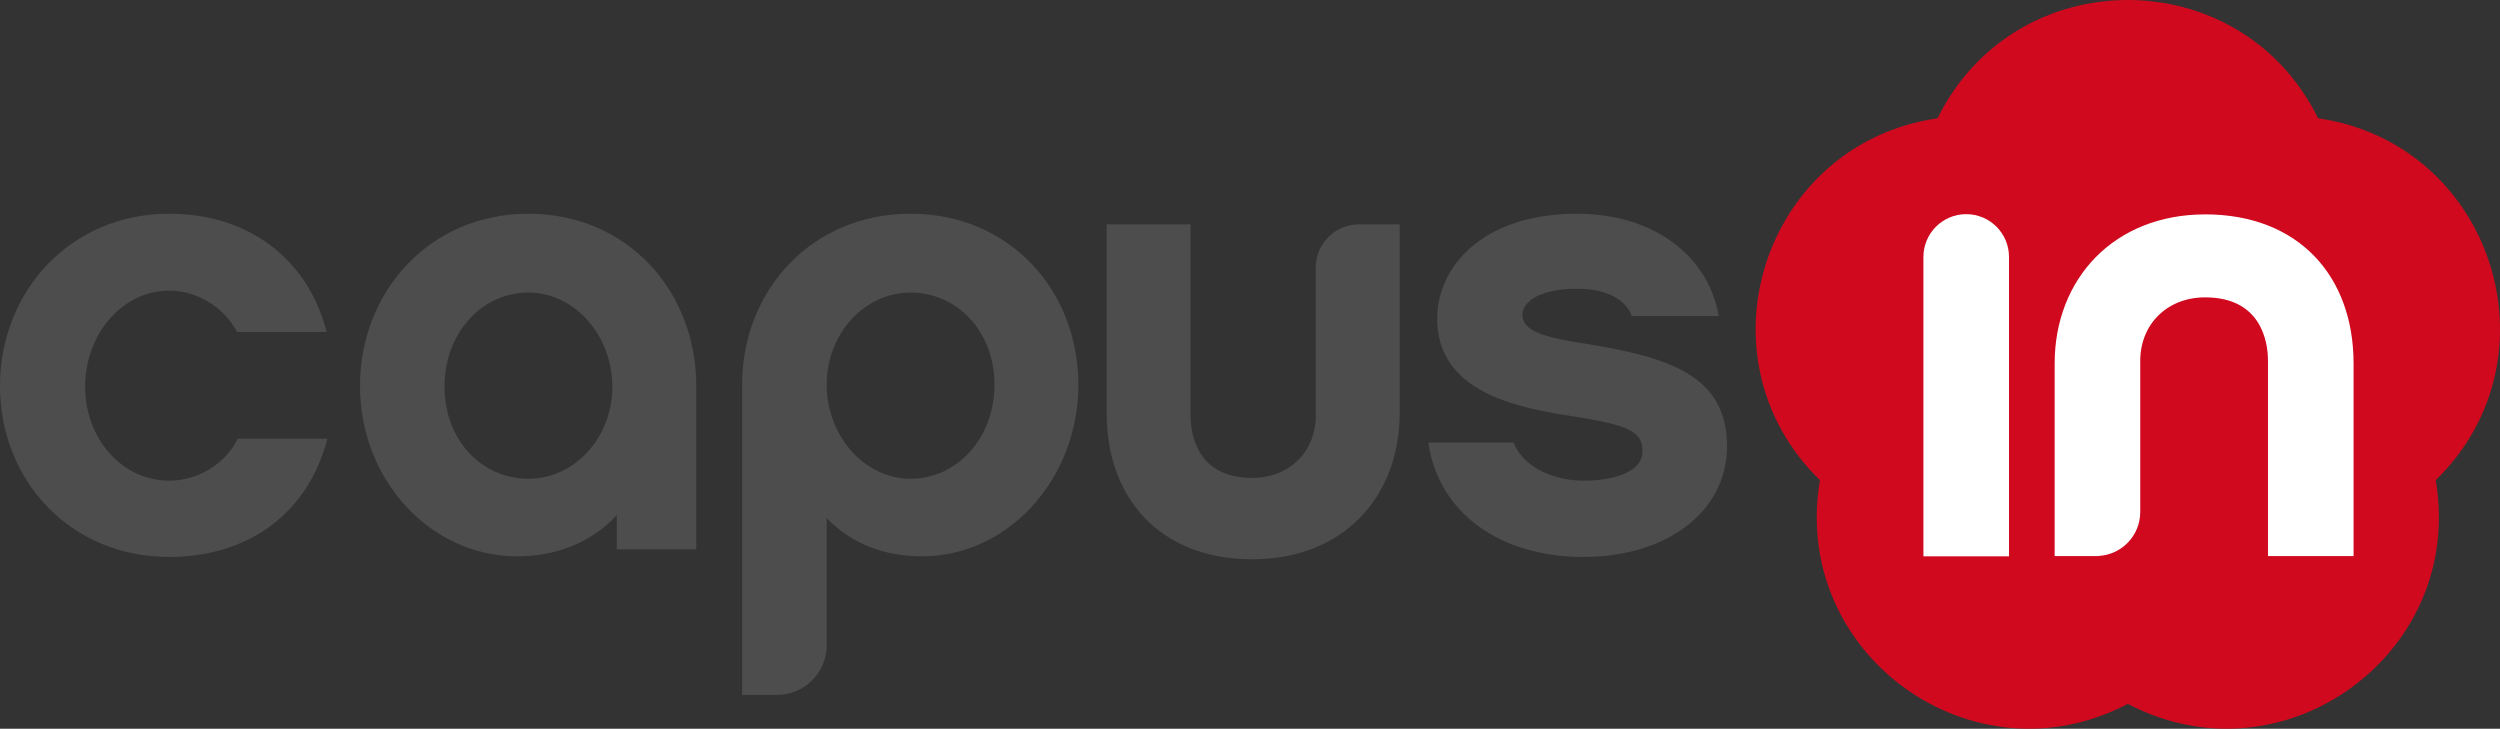
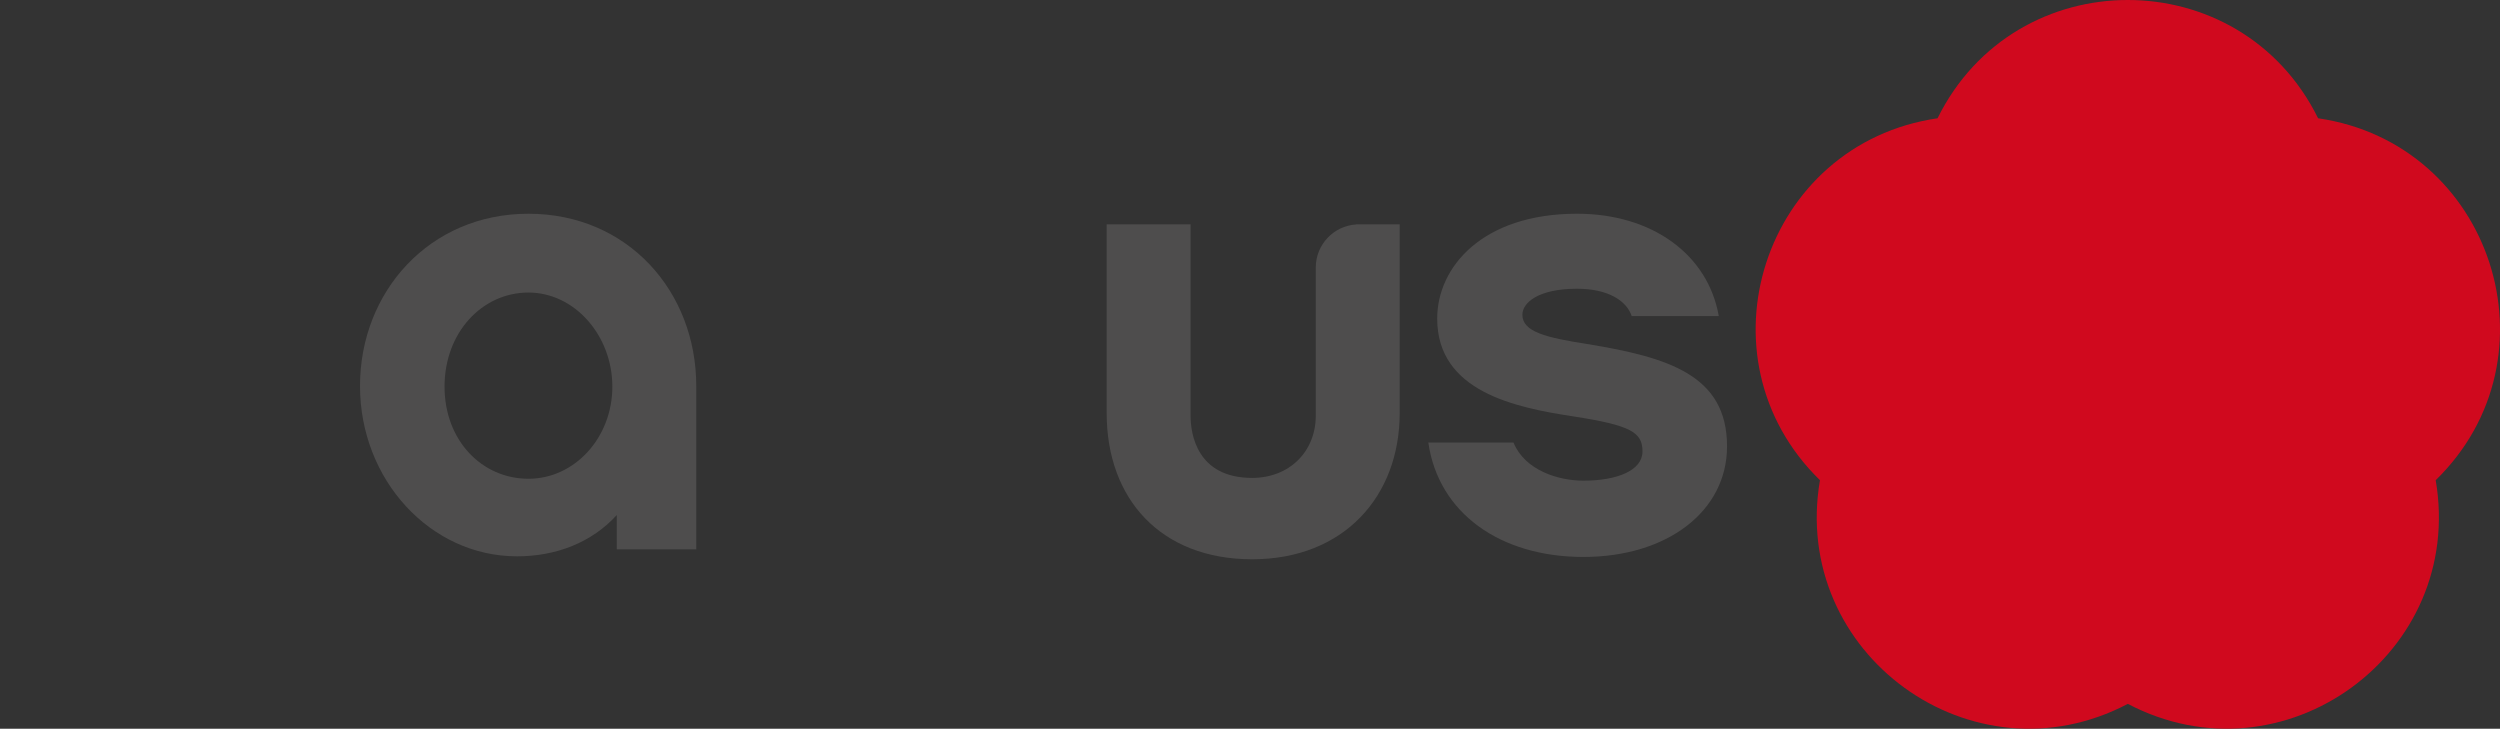
<svg xmlns="http://www.w3.org/2000/svg" id="Calque_2" data-name="Calque 2" viewBox="0 0 1572.59 458.4">
  <rect x="0" y="0" width="1572.59" height="458.4" fill="#333333" stroke="none" />
  <defs>
    <style>      .cls-1 {        fill: #4e4d4d;      }      .cls-1, .cls-2, .cls-3 {        stroke-width: 0px;      }      .cls-2 {        fill: #d0091e;      }      .cls-3 {        fill: #fff;      }    </style>
  </defs>
  <g id="Calque_1-2" data-name="Calque 1">
    <g>
      <path class="cls-2" d="M1458.17,74.4h0s0,0,0,0c109.48,15.91,153.19,150.44,73.97,227.66h0s0,0,0,0c18.7,109.03-95.74,192.18-193.66,140.7h0s0,0,0,0c-97.92,51.48-212.36-31.67-193.66-140.7h0s0,0,0,0c-79.22-77.22-35.5-211.75,73.97-227.66h0s0,0,0,0c48.96-99.2,190.42-99.2,239.38,0Z" />
      <g>
-         <path class="cls-3" d="M1387.07,134.86c-57.1,0-94.62,40.38-94.62,93.8v121.13h27.91v-.09c14.47-.94,25.93-12.94,25.93-27.65v-95.03c0-23.25,17.13-39.97,40.79-39.97,35.48,0,39.56,28.14,39.56,39.97v122.76h53.84v-121.13c0-55.06-34.67-93.8-93.4-93.8Z" />
-         <path class="cls-3" d="M1236.82,134.71c-14.87,0-26.92,12.05-26.92,26.92v188.32h53.84v-188.32c0-14.87-12.05-26.92-26.92-26.92Z" />
-       </g>
-       <path class="cls-1" d="M106.35,350.34C44.38,350.34,0,302.36,0,242.79s44.38-108.35,106.35-108.35c49.57,0,87.16,27.99,99.15,74.37h-56.38c-7.2-13.99-23.59-25.99-42.78-25.99-29.19,0-52.78,27.19-52.78,60.37s23.59,59.17,52.78,59.17c19.59,0,36.38-11.99,43.18-26.39h56.38c-11.99,46.78-49.58,74.37-99.56,74.37Z" />
+         </g>
      <path class="cls-1" d="M437.96,345.55h-49.98v-21.59c-15.59,17.19-37.99,25.99-62.77,25.99-54.37,0-98.75-47.98-98.75-107.15s43.58-108.35,105.95-108.35,105.56,48.78,105.56,108.35v102.75ZM332.41,184.02c-29.18,0-52.78,25.19-52.78,59.17s23.59,57.97,52.78,57.97,52.78-25.99,52.78-57.97-23.59-59.17-52.78-59.17Z" />
-       <path class="cls-1" d="M579.98,349.94c-23.99,0-44.38-8-59.97-23.99v79.94c0,17.24-13.97,31.21-31.21,31.21h-21.97v-195.11c0-59.17,43.58-107.55,105.95-107.55s105.55,48.38,105.55,107.55-43.98,107.95-98.36,107.95ZM572.79,184.02c-29.19,0-52.78,25.99-52.78,57.97s23.59,59.17,52.78,59.17,52.78-25.59,52.78-59.17-23.59-57.97-52.78-57.97Z" />
      <path class="cls-1" d="M996.01,350.34c-52.38,0-91.16-27.59-97.55-71.97h53.57c7.2,17.59,28.39,23.99,43.98,23.99,21.19,0,37.18-6.4,37.18-18.39s-7.2-16.39-43.18-21.99c-36.79-5.6-85.96-15.59-85.96-61.57,0-32.39,28.39-65.97,87.96-65.97,47.18,0,82.36,25.59,89.16,64.37h-54.77c-3.2-9.6-14.79-17.19-34.39-17.19-24.39,0-34.38,8.8-34.38,16.39,0,10.8,15.19,14.39,40.78,18.39,51.18,8.4,87.96,19.59,87.96,64.37,0,40.78-37.58,69.57-90.36,69.57Z" />
      <path class="cls-1" d="M853.09,141.09v.09c-14.19.92-25.42,12.68-25.42,27.1v93.16c0,22.79-16.79,39.18-39.98,39.18-34.78,0-38.78-27.59-38.78-39.18v-120.35h-52.78v118.75c0,53.98,33.99,91.96,91.56,91.96s92.76-39.58,92.76-91.96v-118.75h-27.36Z" />
    </g>
  </g>
</svg>